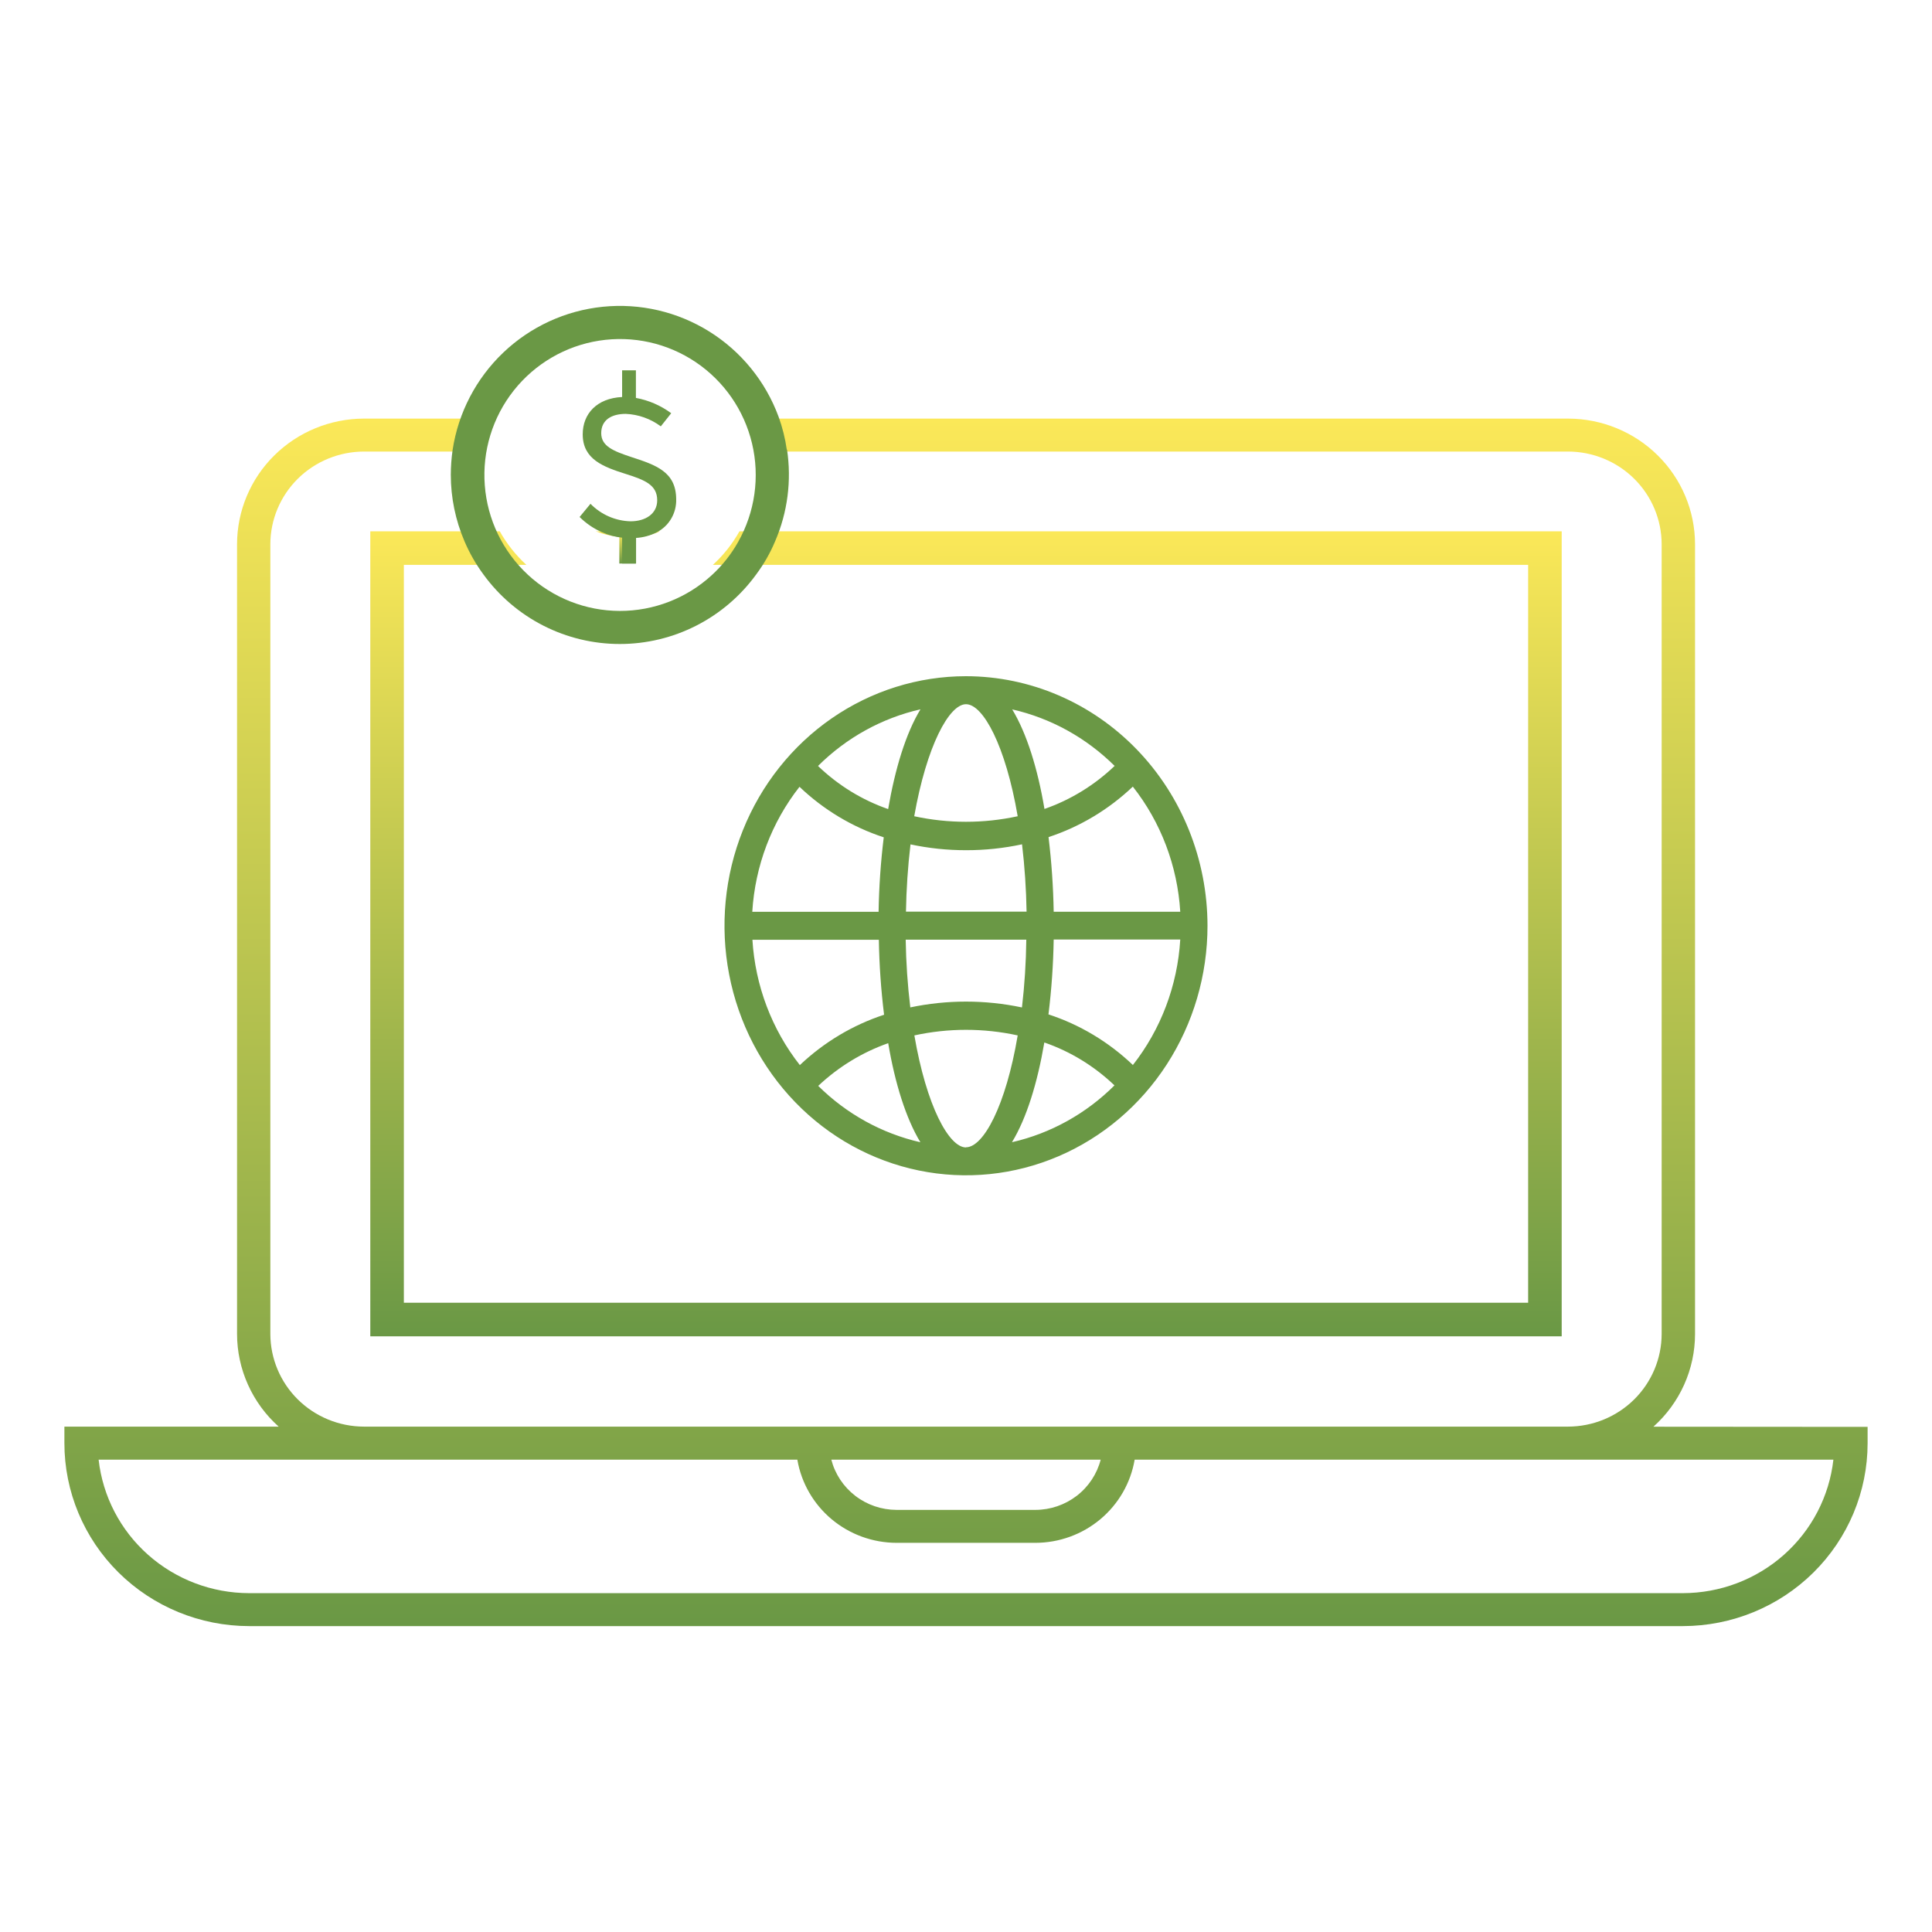
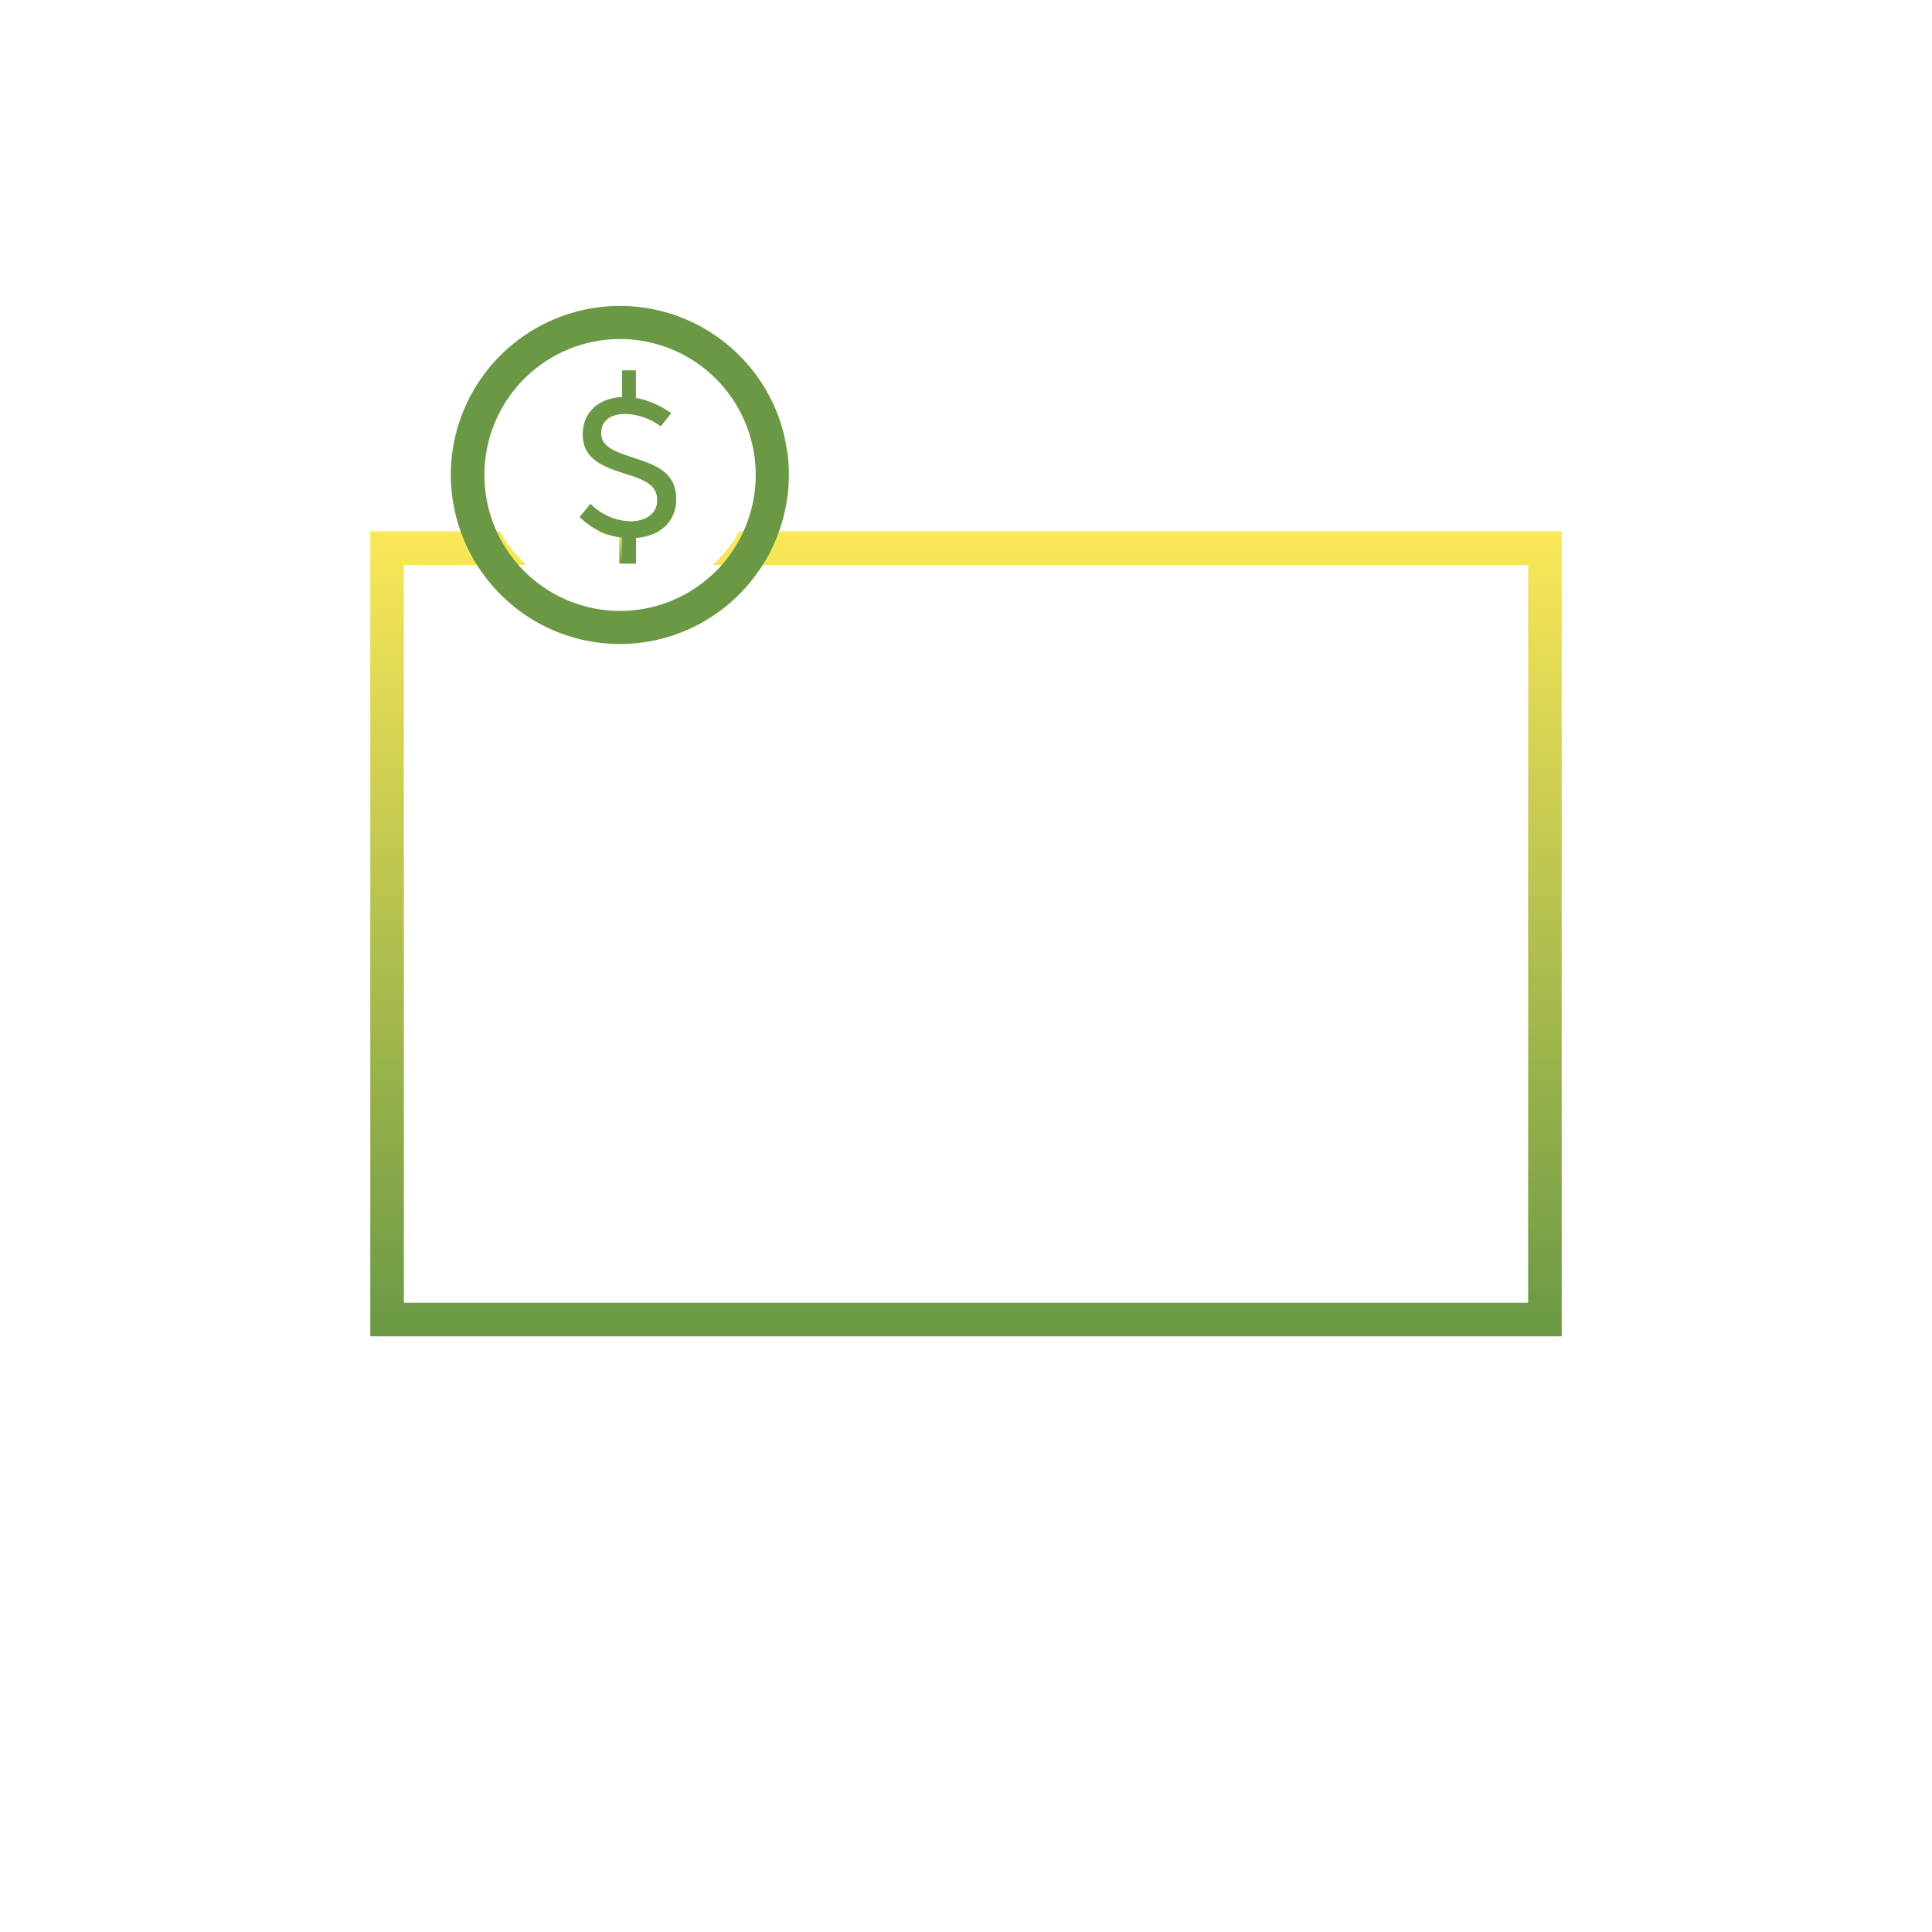
<svg xmlns="http://www.w3.org/2000/svg" width="132" height="132" viewBox="0 0 132 132" fill="none">
  <path d="M42.313 38.5H43.435V36.696C44.015 36.666 44.581 36.532 45.1 36.3H40.7C41.212 36.5 41.757 36.628 42.313 36.679V38.5Z" fill="url(#paint0_linear_55_9378)" />
  <path d="M50.523 36.3C50.043 37.157 49.43 37.931 48.705 38.593H104.407V89.007H27.593V38.593H35.962C35.239 37.93 34.626 37.156 34.145 36.3H25.3V91.3H106.7V36.3H50.523Z" fill="url(#paint1_linear_55_9378)" />
-   <path d="M66 46.2C62.737 46.2 59.547 47.2 56.833 49.073C54.12 50.947 52.005 53.61 50.756 56.725C49.507 59.841 49.18 63.269 49.817 66.576C50.454 69.884 52.025 72.922 54.333 75.306C56.64 77.691 59.58 79.314 62.781 79.972C65.982 80.63 69.299 80.293 72.314 79.002C75.329 77.712 77.906 75.526 79.719 72.722C81.532 69.919 82.5 66.622 82.5 63.25C82.495 58.73 80.755 54.396 77.662 51.199C74.569 48.003 70.375 46.205 66 46.2ZM69.806 68.828C67.294 68.3 64.706 68.3 62.194 68.828C62.009 67.293 61.904 65.749 61.88 64.202H70.12C70.102 65.748 70.003 67.293 69.824 68.828H69.806ZM66 78.396C64.833 78.396 63.296 75.559 62.472 70.742C64.8 70.234 67.205 70.234 69.532 70.742C68.722 75.549 67.19 78.386 66 78.386V78.396ZM54.616 53.749C56.267 55.326 58.235 56.507 60.38 57.208C60.174 58.897 60.056 60.596 60.028 62.298H51.398C51.588 59.168 52.719 56.177 54.634 53.744L54.616 53.749ZM66 48.114C67.171 48.114 68.708 50.955 69.532 55.768C67.201 56.273 64.794 56.273 62.463 55.768C63.31 50.96 64.847 48.114 66 48.114ZM66 58.088C67.286 58.091 68.569 57.956 69.829 57.686C70.01 59.214 70.113 60.75 70.139 62.288H61.898C61.924 60.751 62.027 59.217 62.208 57.691C63.456 57.957 64.726 58.09 66 58.088ZM71.991 62.293C71.962 60.588 71.845 58.886 71.639 57.194C73.779 56.491 75.745 55.314 77.398 53.744C79.315 56.175 80.448 59.164 80.639 62.293H71.991ZM76.157 52.328C74.777 53.647 73.143 54.65 71.361 55.27C70.898 52.51 70.148 50.104 69.157 48.468C71.788 49.065 74.209 50.401 76.153 52.328H76.157ZM60.685 55.28C58.901 54.662 57.266 53.657 55.889 52.333C57.832 50.4 60.255 49.061 62.889 48.463C61.889 50.104 61.153 52.529 60.681 55.28H60.685ZM51.398 64.207H60.046C60.074 65.92 60.193 67.63 60.403 69.33C58.265 70.031 56.301 71.204 54.648 72.77C52.731 70.332 51.598 67.337 51.407 64.202L51.398 64.207ZM55.903 74.191C57.286 72.889 58.914 71.895 60.685 71.273C61.148 74.019 61.898 76.415 62.884 78.042C60.259 77.444 57.844 76.112 55.903 74.191ZM69.153 78.018C70.144 76.382 70.88 73.985 71.352 71.225C73.132 71.84 74.766 72.839 76.144 74.157C74.204 76.092 71.785 77.435 69.153 78.037V78.018ZM77.394 72.756C75.742 71.183 73.776 70.005 71.634 69.306C71.844 67.61 71.963 65.903 71.991 64.192H80.639C80.45 67.333 79.315 70.334 77.394 72.775V72.756Z" fill="#6A9845" />
-   <path d="M112.966 97.477C113.86 96.676 114.575 95.699 115.065 94.609C115.555 93.519 115.809 92.339 115.81 91.146V37.181C115.807 34.906 114.892 32.725 113.266 31.117C111.641 29.508 109.436 28.603 107.137 28.6H52.97V30.851H107.131C108.827 30.854 110.453 31.522 111.652 32.708C112.851 33.895 113.526 35.503 113.529 37.181V91.14C113.526 92.819 112.851 94.427 111.652 95.614C110.453 96.8 108.827 97.468 107.131 97.471H24.869C23.173 97.468 21.547 96.8 20.348 95.614C19.149 94.427 18.474 92.819 18.471 91.14V37.181C18.474 35.503 19.149 33.895 20.348 32.708C21.547 31.522 23.173 30.854 24.869 30.851H32.058V28.6H24.869C22.57 28.603 20.365 29.508 18.739 31.117C17.113 32.725 16.199 34.906 16.196 37.181V91.14C16.197 92.334 16.451 93.513 16.941 94.603C17.43 95.694 18.145 96.67 19.039 97.471H4.4V98.596C4.399 101.91 5.727 105.089 8.094 107.433C10.46 109.778 13.671 111.097 17.02 111.1H114.98C118.326 111.097 121.534 109.78 123.9 107.439C126.266 105.098 127.597 101.924 127.6 98.613V97.488L112.966 97.477ZM75.202 99.728C74.948 100.709 74.372 101.578 73.564 102.2C72.755 102.821 71.761 103.159 70.738 103.16H61.257C60.234 103.158 59.241 102.82 58.434 102.198C57.627 101.577 57.051 100.708 56.798 99.728H75.202ZM114.98 108.849H17.02C14.473 108.845 12.016 107.913 10.119 106.23C8.222 104.548 7.019 102.233 6.738 99.728H24.562H24.869H54.477C54.747 101.314 55.576 102.755 56.817 103.796C58.058 104.836 59.63 105.408 61.257 105.411H70.738C72.365 105.409 73.939 104.838 75.181 103.797C76.423 102.757 77.253 101.315 77.523 99.728H125.263C124.981 102.233 123.778 104.548 121.881 106.23C119.984 107.913 117.527 108.845 114.98 108.849Z" fill="url(#paint2_linear_55_9378)" />
  <path d="M53.758 30.735C53.649 29.961 53.459 29.2 53.192 28.465C52.303 26.056 50.641 24.013 48.467 22.654C46.292 21.296 43.73 20.7 41.181 20.96C38.632 21.22 36.241 22.321 34.385 24.09C32.528 25.86 31.311 28.197 30.925 30.735C30.844 31.3 30.802 31.869 30.8 32.439C30.801 34.001 31.119 35.546 31.735 36.981C32.078 37.786 32.513 38.548 33.032 39.252C34.102 40.723 35.503 41.92 37.122 42.745C38.74 43.57 40.531 44 42.347 44C44.163 44 45.954 43.57 47.572 42.745C49.191 41.92 50.593 40.723 51.662 39.252C52.185 38.551 52.621 37.788 52.959 36.981C53.812 35.005 54.093 32.829 53.77 30.701L53.758 30.735ZM50.438 37.015C49.965 37.863 49.358 38.63 48.642 39.286C46.925 40.869 44.676 41.745 42.344 41.74C40.011 41.735 37.766 40.849 36.056 39.258C34.347 37.667 33.299 35.489 33.122 33.158C32.944 30.827 33.651 28.515 35.099 26.683C36.548 24.851 38.633 23.634 40.939 23.274C43.244 22.915 45.599 23.439 47.535 24.743C49.472 26.047 50.846 28.035 51.384 30.31C51.922 32.584 51.584 34.979 50.438 37.015Z" fill="#6A9845" />
  <path d="M43.118 31.221C41.936 30.826 41.077 30.498 41.077 29.596C41.077 28.695 41.772 28.277 42.757 28.277C43.619 28.315 44.451 28.611 45.148 29.129L45.859 28.233C45.143 27.704 44.318 27.346 43.447 27.187V25.3H42.505V27.125C40.776 27.209 39.813 28.272 39.813 29.674C39.813 31.388 41.225 31.9 42.779 32.39C44.087 32.802 44.902 33.147 44.902 34.182C44.902 35.089 44.125 35.617 43.08 35.617C42.051 35.591 41.071 35.163 40.344 34.421L39.6 35.322C40.045 35.766 40.569 36.121 41.143 36.369C41.576 36.562 42.035 36.686 42.505 36.736V38.5H43.458V36.753C43.949 36.724 44.429 36.593 44.869 36.369C45.281 36.16 45.625 35.836 45.86 35.434C46.096 35.033 46.214 34.571 46.199 34.104C46.188 32.256 44.864 31.783 43.118 31.221Z" fill="#6A9845" />
  <defs>
    <linearGradient id="paint0_linear_55_9378" x1="42.9" y1="36.3" x2="42.9" y2="38.5" gradientUnits="userSpaceOnUse">
      <stop stop-color="#FBE858" />
      <stop offset="1" stop-color="#6A9845" />
    </linearGradient>
    <linearGradient id="paint1_linear_55_9378" x1="66" y1="36.3" x2="66" y2="91.3" gradientUnits="userSpaceOnUse">
      <stop stop-color="#FBE858" />
      <stop offset="1" stop-color="#6A9845" />
    </linearGradient>
    <linearGradient id="paint2_linear_55_9378" x1="66" y1="28.6" x2="66" y2="111.1" gradientUnits="userSpaceOnUse">
      <stop stop-color="#FBE858" />
      <stop offset="1" stop-color="#6A9845" />
    </linearGradient>
  </defs>
</svg>